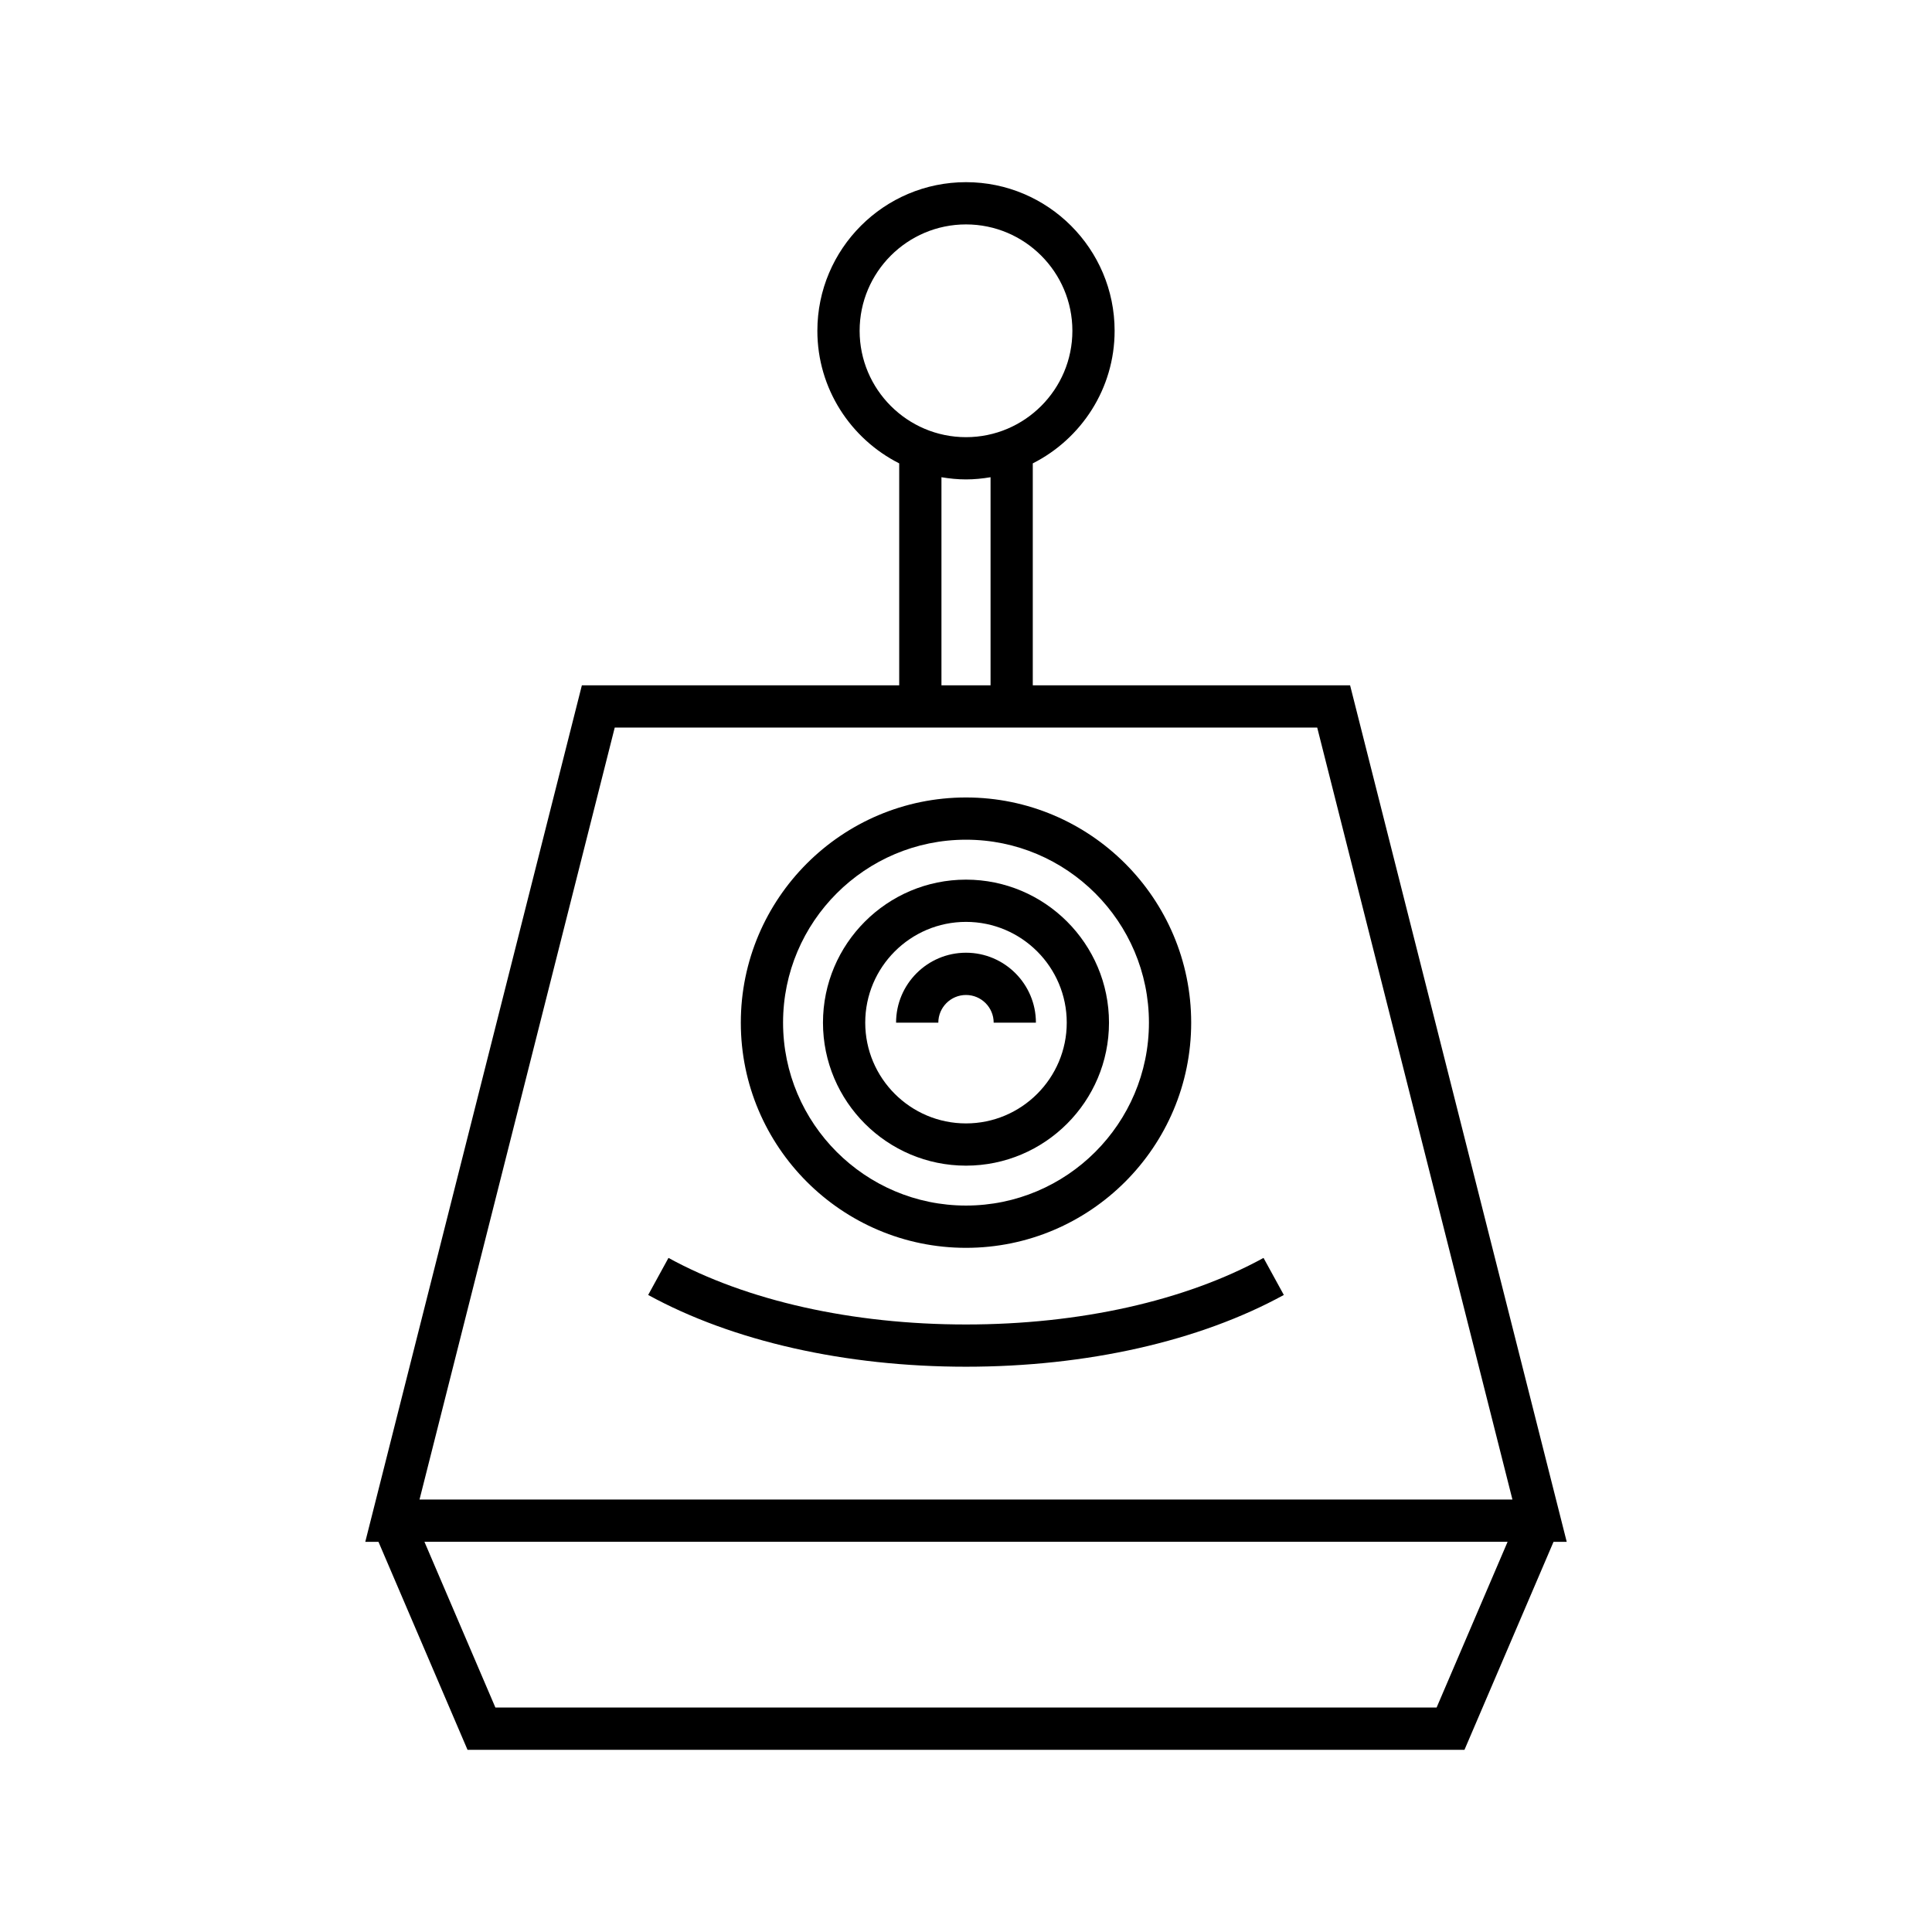
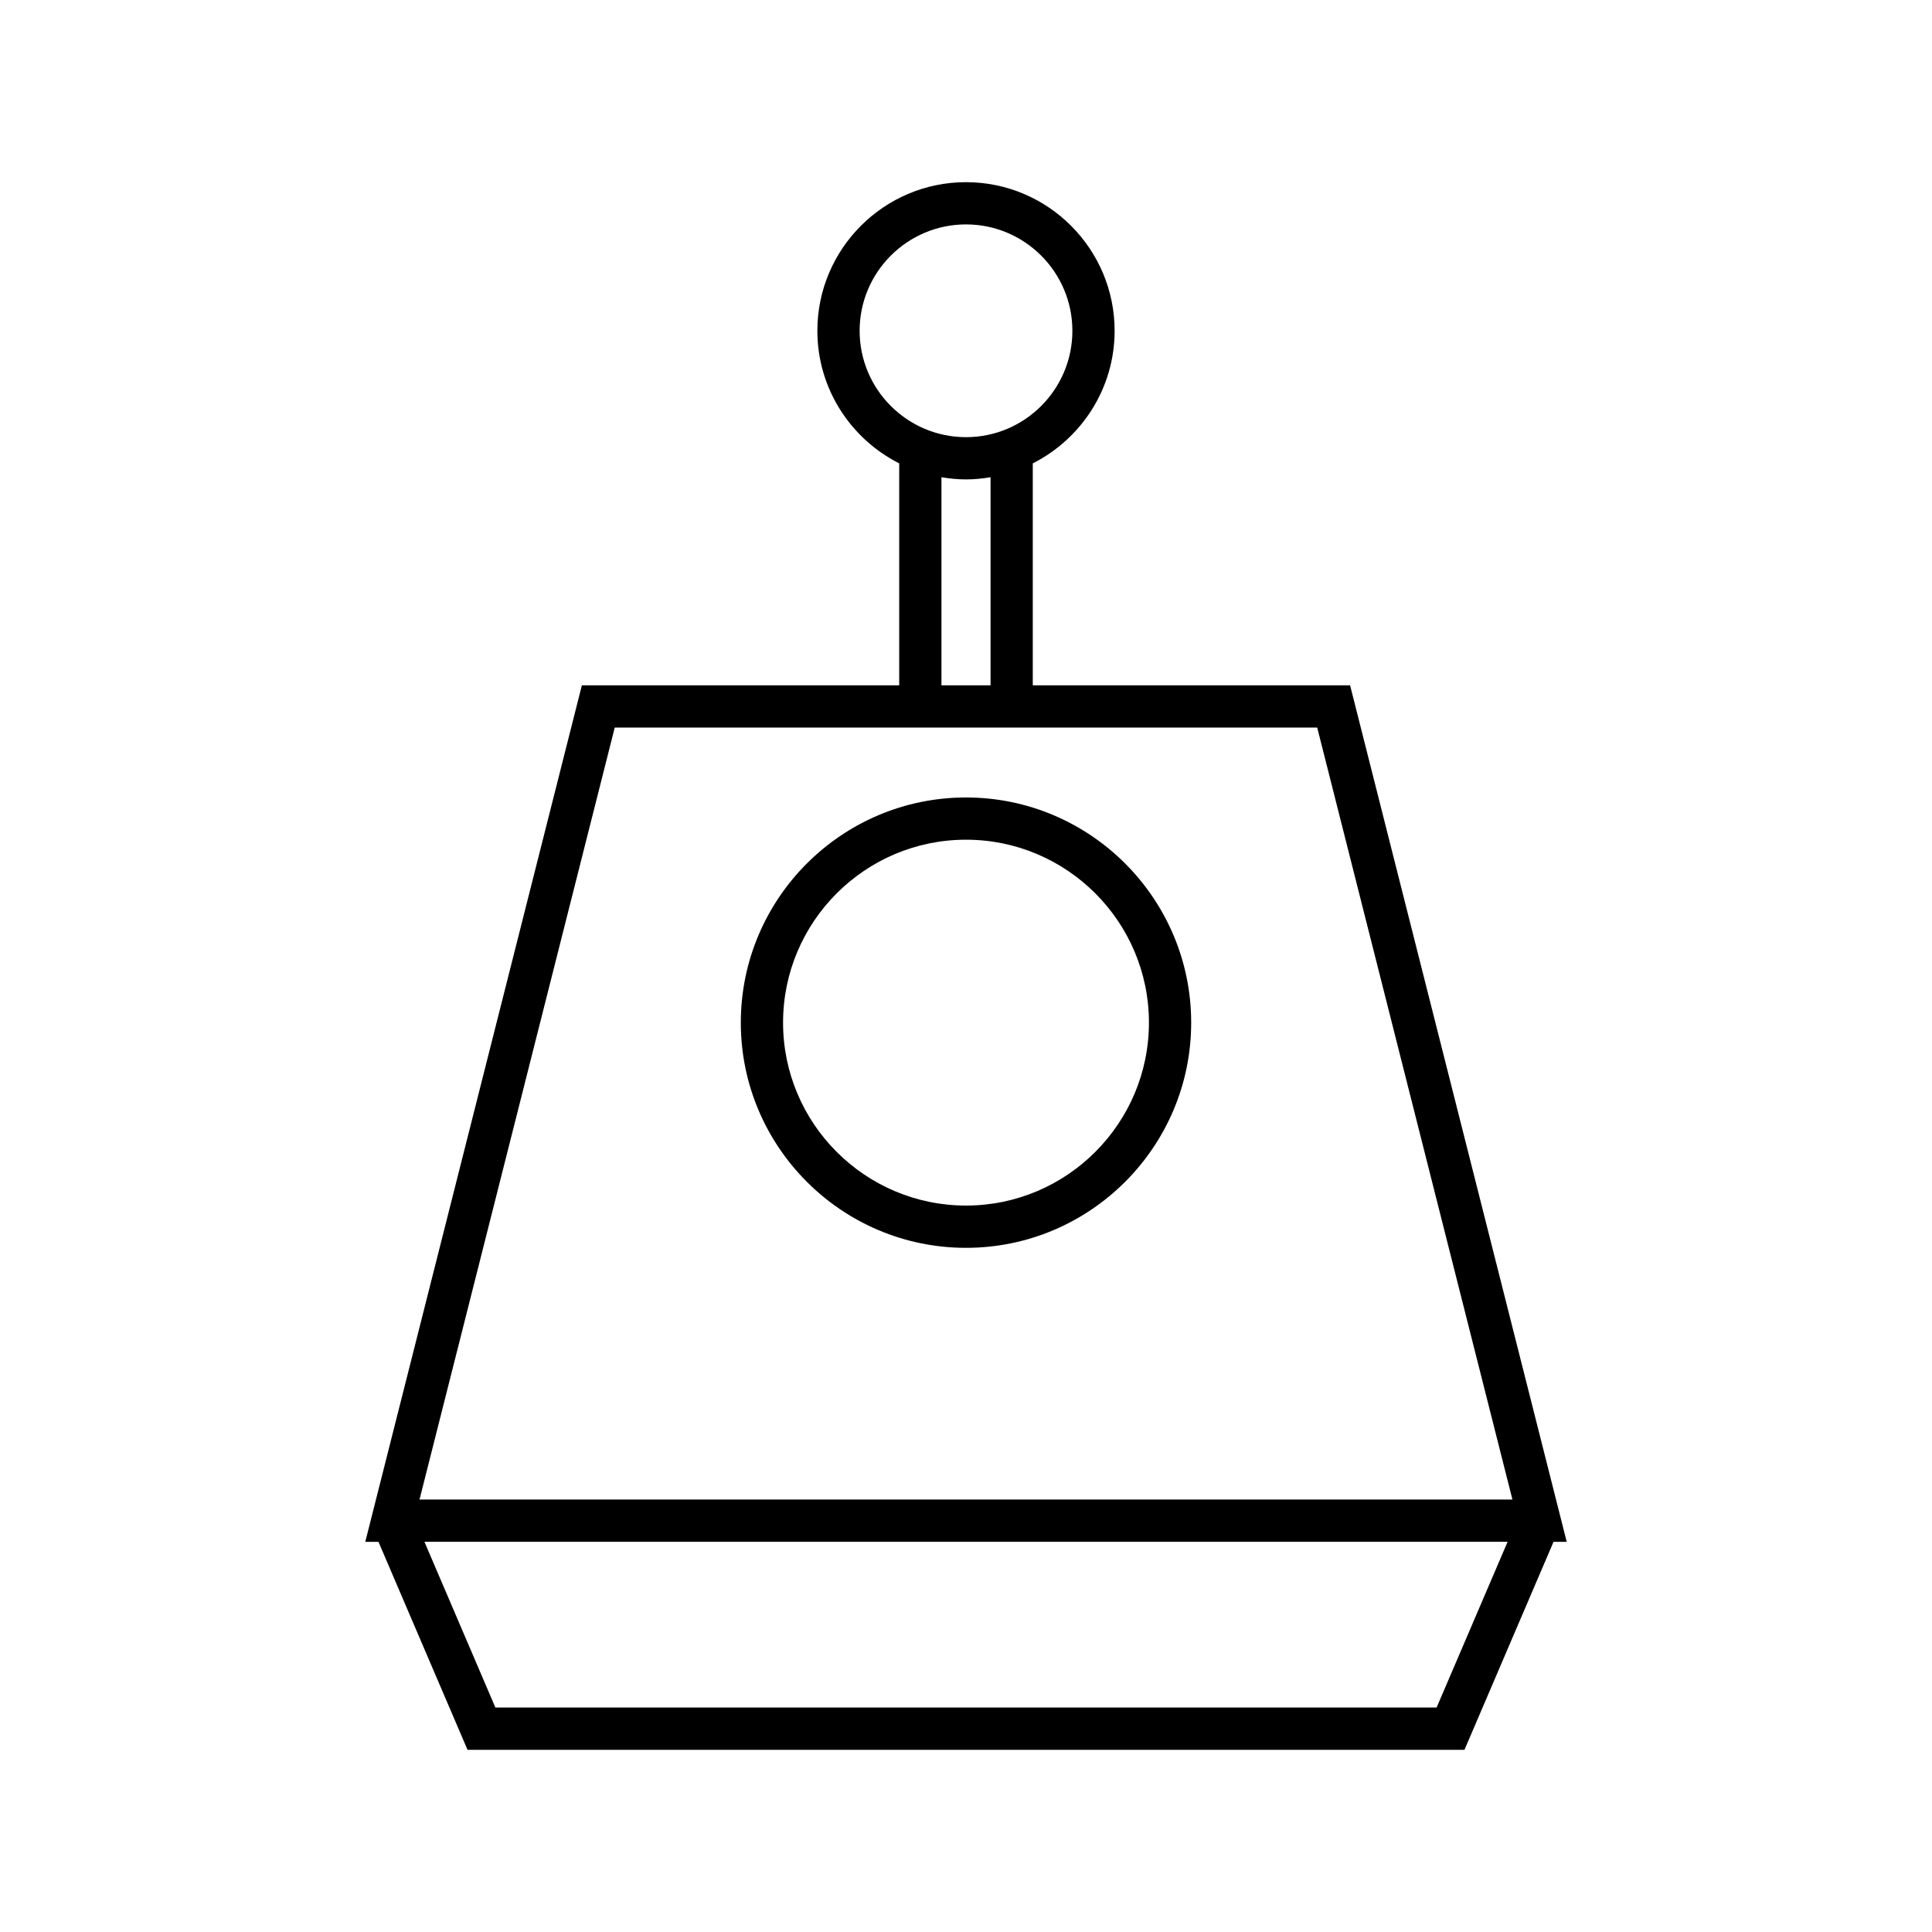
<svg xmlns="http://www.w3.org/2000/svg" fill="#000000" width="800px" height="800px" version="1.1" viewBox="144 144 512 512">
  <g>
    <path d="m501.79 325.62h-84.094v-58.82c12.844-6.496 21.688-19.789 21.688-35.137 0-21.719-17.668-39.387-39.387-39.387s-39.387 17.668-39.387 39.387c0 15.348 8.844 28.641 21.688 35.137v58.82h-84.098l-57.398 226.98h3.496l23.602 55.121h264.2l23.602-55.121h3.496zm-129.98-93.957c0-15.543 12.645-28.191 28.191-28.191s28.191 12.648 28.191 28.191c0 15.543-12.645 28.191-28.191 28.191s-28.191-12.648-28.191-28.191zm34.695 38.805v55.152h-13.012v-55.152c2.121 0.355 4.285 0.582 6.508 0.582 2.219 0 4.383-0.227 6.504-0.582zm118.21 326.05h-249.43l-18.805-43.926h287.05zm-269.54-55.121 51.738-204.59h186.16l51.738 204.59z" />
    <path d="m400 474.69c32.902 0 59.676-26.77 59.676-59.676-0.004-32.902-26.773-59.676-59.676-59.676s-59.676 26.77-59.676 59.676c0 32.902 26.77 59.676 59.676 59.676zm0-108.16c26.73 0 48.48 21.746 48.48 48.48-0.004 26.73-21.75 48.477-48.48 48.477s-48.48-21.746-48.48-48.48c0-26.727 21.746-48.477 48.48-48.477z" />
-     <path d="m400 452.91c20.895 0 37.895-17 37.895-37.898 0-20.898-17.004-37.898-37.895-37.898-20.898 0-37.902 17-37.902 37.898 0 20.895 17 37.898 37.902 37.898zm0-64.602c14.723 0 26.699 11.977 26.699 26.703 0 14.723-11.98 26.703-26.699 26.703-14.727 0-26.703-11.977-26.703-26.703-0.004-14.727 11.973-26.703 26.703-26.703z" />
-     <path d="m400 407.68c4.039 0 7.332 3.289 7.332 7.332h11.195c0-10.219-8.309-18.531-18.527-18.531s-18.531 8.312-18.531 18.531h11.195c0-4.043 3.289-7.332 7.336-7.332z" />
-     <path d="m400 495c-30.105 0-58.105-6.266-78.848-17.641l-5.379 9.816c22.359 12.266 52.266 19.02 84.227 19.02 31.957 0 61.867-6.754 84.227-19.02l-5.379-9.816c-20.742 11.379-48.742 17.641-78.848 17.641z" />
  </g>
</svg>